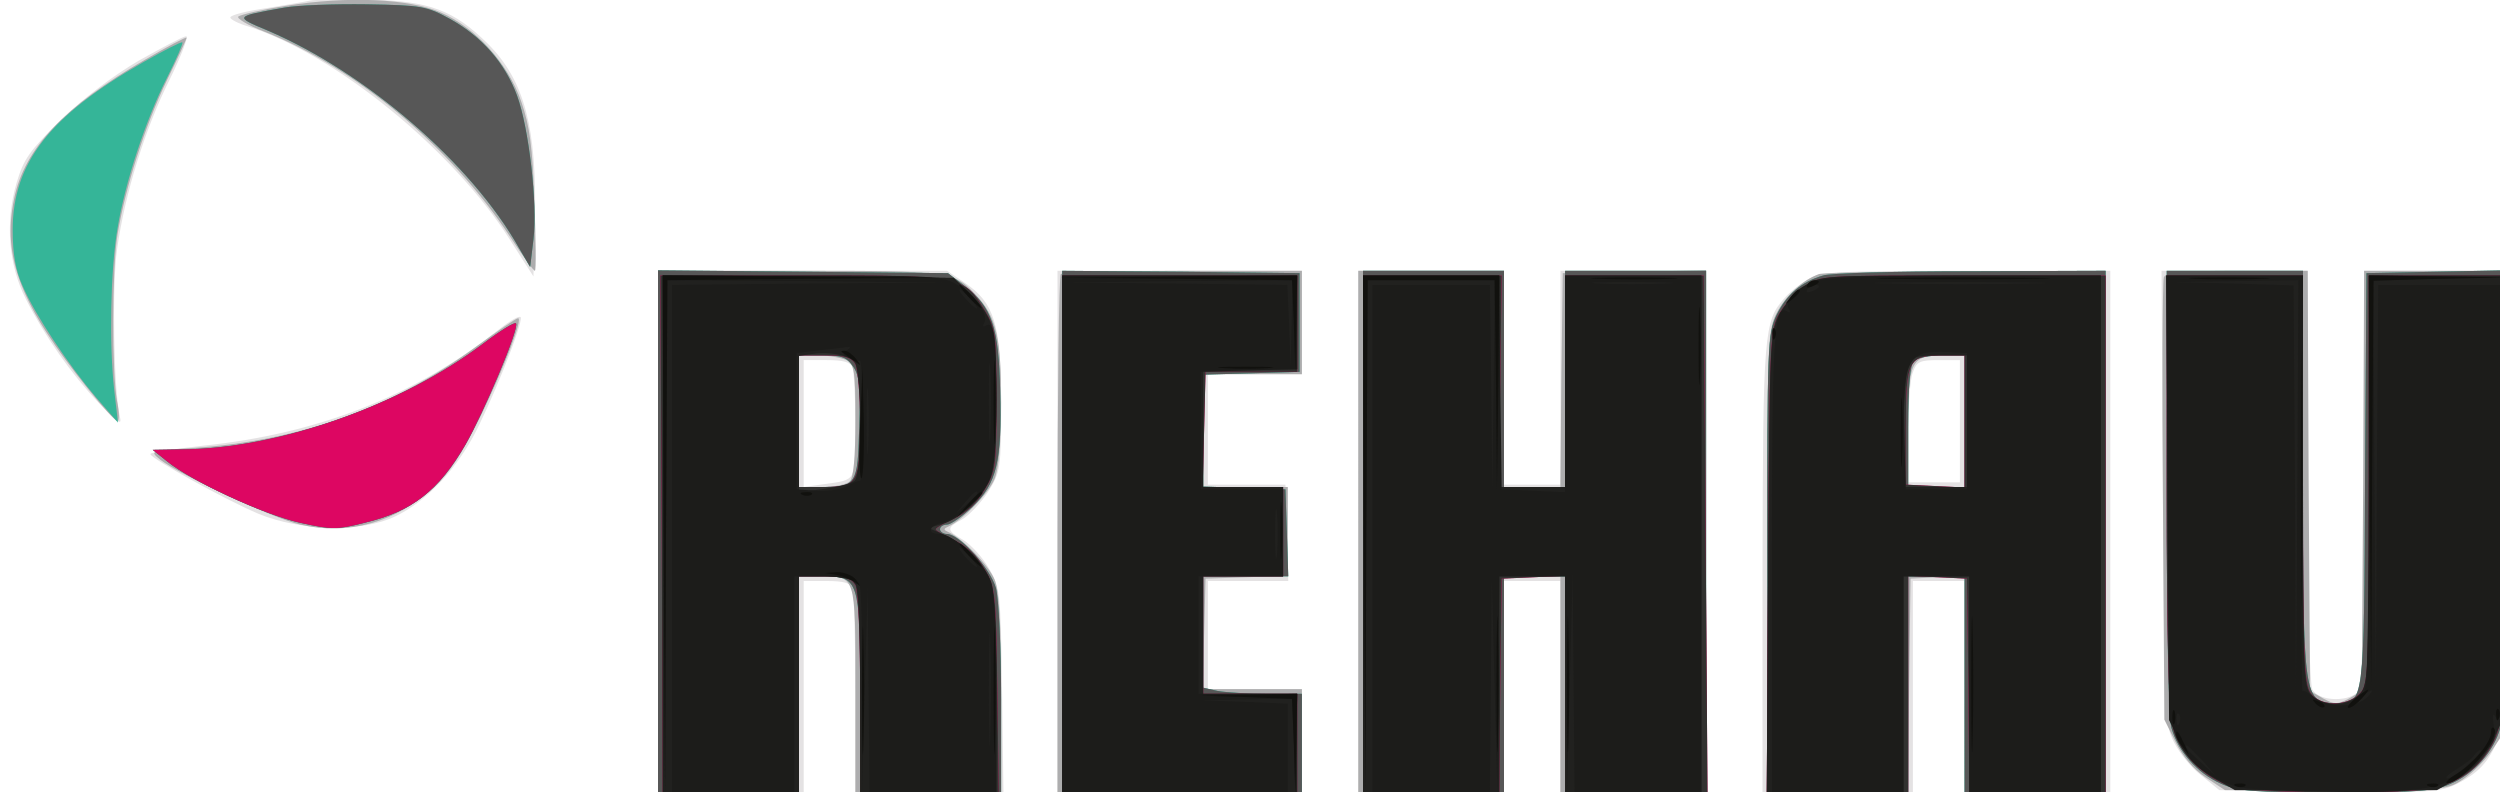
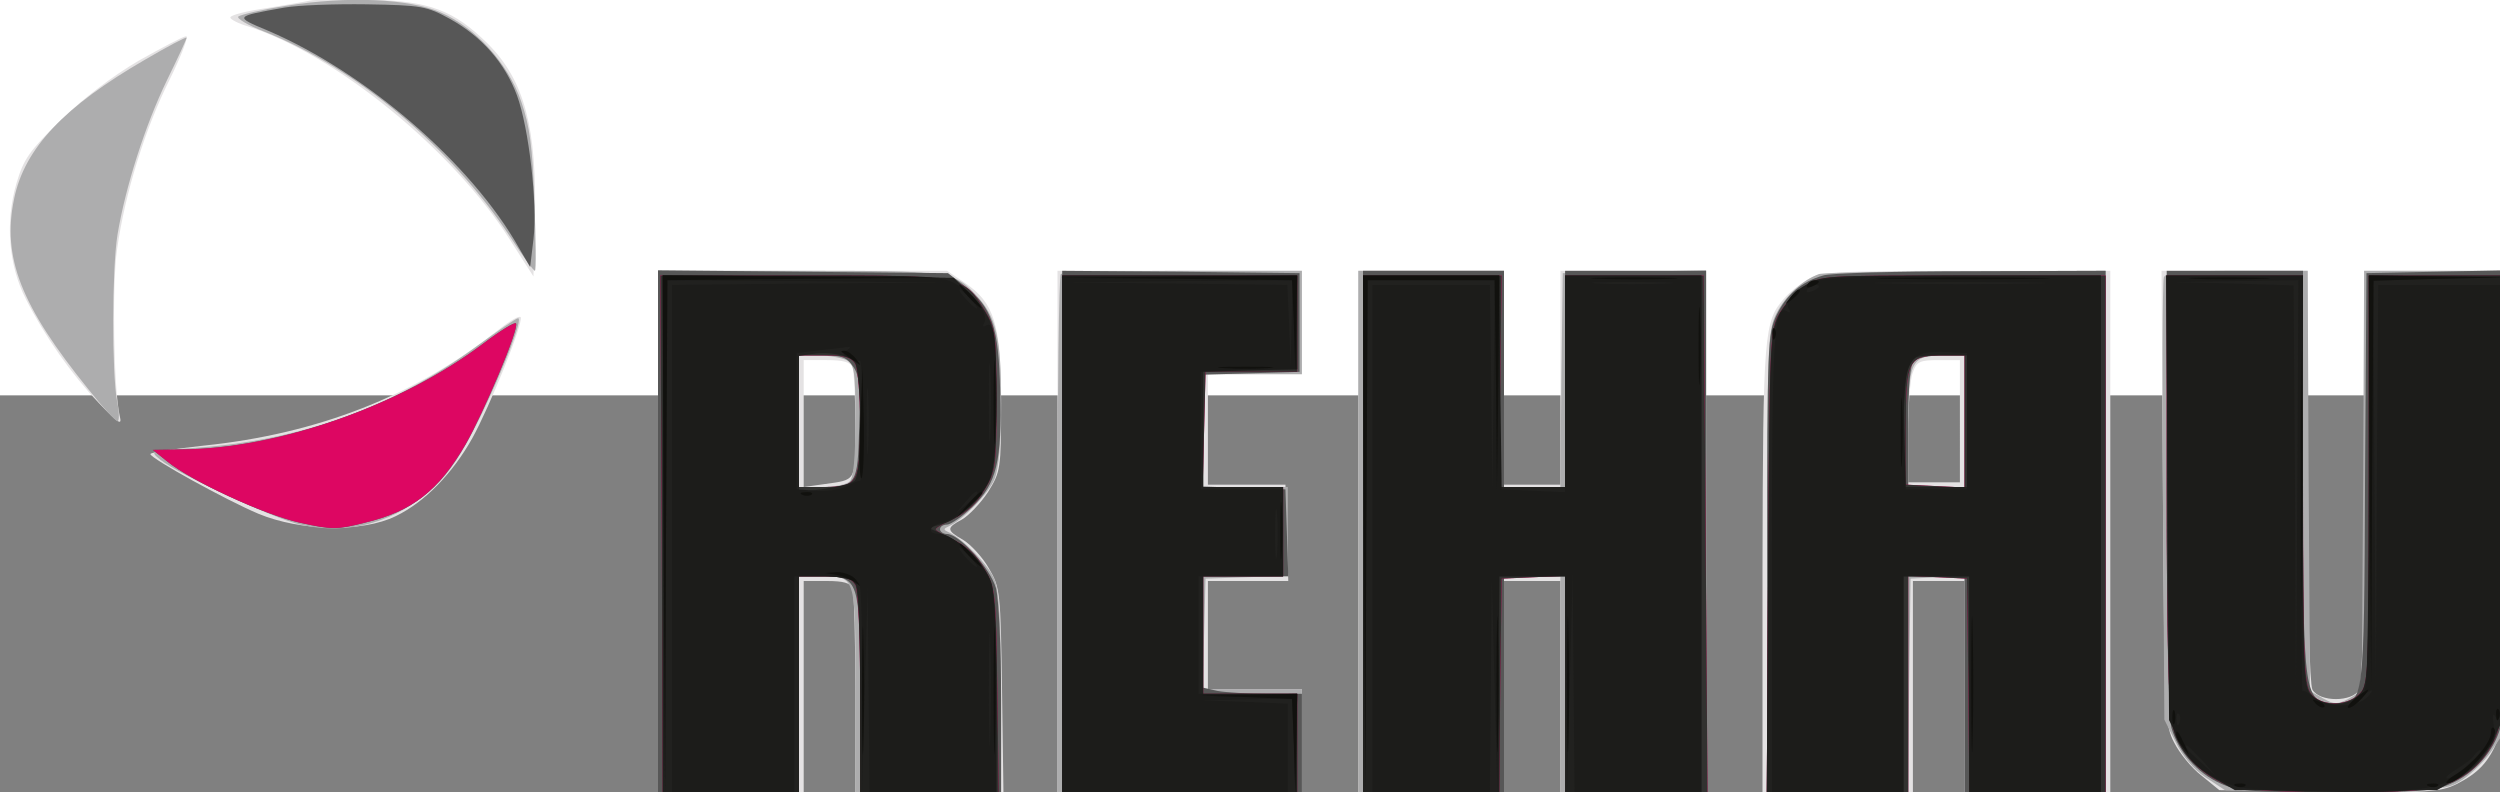
<svg xmlns="http://www.w3.org/2000/svg" width="1000" height="317">
  <rect width="100%" height="100%" fill="#808080" stroke="none" />
  <g>
    <svg width="1000" height="317" />
    <svg width="1000" height="317" version="1.0">
      <g fill="#fff" transform="matrix(.188 0 0 -.188 0 317)">
-         <path d="M0 845V0h5330v1690H0V845z" />
+         <path d="M0 845h5330v1690H0V845z" />
      </g>
    </svg>
    <svg width="1000" height="317" version="1.0">
      <g fill="#e4e2e3" transform="matrix(.188 0 0 -.188 0 317)">
        <path d="M660 1685c-8-2-50-9-92-16-43-6-78-15-78-20 0-4 17-13 38-19 187-60 437-264 557-454l50-78 3 118c5 197-22 299-100 377-73 72-124 91-253 94-60 1-117 0-125-2zm-365-128c-56-33-118-80-166-127-67-65-79-83-94-134-24-82-17-174 20-246 40-79 97-160 155-221 42-44 50-49 45-29-13 55-17 278-6 355 17 121 60 258 112 362 25 51 41 93 35 92-6 0-51-24-101-52zM1400 555V0h310v450h49c35 0 51-4 55-16 3-9 6-110 6-225V0h315l-3 217c-3 210-4 219-28 260-13 23-38 50-54 60-37 21-37 26-3 44 14 8 39 34 55 58 27 44 28 48 28 190 0 167-14 213-78 256l-37 25h-615V555zm414 349c3-9 6-65 6-125 0-120 3-113-67-123l-43-6v270h49c35 0 51-4 55-16zm436-349V0h520v220h-200v230h171l-3 103-3 102h-165v235h200v220h-520V555zm640 0V0h310v450h120V0h310v1110h-310V655h-120v455h-310V555zm955 536c-16-10-38-27-48-39-44-49-46-73-47-574V0h320v450h110V0h310v1110h-307c-282 0-310-2-338-19zm325-301V660h-110v104c0 58 4 116 10 130 8 23 15 26 55 26h45V790zm432-162c3-466 4-484 24-522 11-22 37-54 58-70l38-31 233-3c215-3 237-1 272 16 47 24 68 47 88 95 13 31 15 107 15 517v480h-300V674c0-281-4-442-10-455-15-27-85-27-100 0-6 13-10 174-10 455v436h-311l3-482zM1060 984C883 844 676 763 433 738c-62-7-113-14-113-18 0-9 161-98 230-127 89-37 221-40 292-5 62 30 121 91 163 166 37 67 108 243 103 257-2 5-23-7-48-27z" />
      </g>
    </svg>
    <svg width="1000" height="317" version="1.0">
      <g fill="#adadae" transform="matrix(.188 0 0 -.188 0 317)">
        <path d="M610 1674c-52-8-98-19-103-23-4-4 21-19 55-32 196-78 396-244 523-436 26-40 50-73 53-73s2 66-1 148c-4 117-10 160-28 212-28 82-98 158-172 190-67 29-197 35-327 14zm-300-114c-173-100-258-189-280-297-26-124 14-227 158-405 30-38 58-68 62-68s4 19-1 43c-11 59-11 280 1 354 17 102 59 233 105 328 24 49 43 90 42 91-1 2-41-19-87-46zM1400 555V0h300v460h41c81 0 79 7 79-240V0h310v210c0 154-4 219-14 243-12 30-67 87-98 101-11 5-11 7 0 12 31 14 86 71 98 101 9 22 14 76 14 163 0 139-10 182-53 228-47 51-55 52-377 52h-300V555zm401 365c17-10 19-22 19-128 0-79-4-122-12-130-7-7-34-12-60-12h-48v280h41c22 0 49-5 60-10zm456 183c-4-3-7-253-7-555V0h520v220h-211l3 118 3 117 88 3 87 3v189h-180v240h210v220h-253c-140 0-257-3-260-7zm633-548V0h310v460h120V0h310v1111l-152-3-153-3-3-227-2-228h-120v460h-310V555zm980 548c-35-13-72-47-90-83-19-37-20-61-20-530V0h300l2 228 3 227 58 3 57 3V0h300v1110l-297-1c-164 0-305-3-313-6zm310-313V650h-120v124c0 145 5 156 76 156h44V790zm424 306c-3-7-4-222-2-477l3-464 24-48c15-30 38-58 64-75l41-27h236c233 0 237 0 272 24 19 13 46 40 59 59l24 36 3 493 3 493h-301l-2-447-3-447-27-16c-25-13-31-13-55 0l-28 16-3 447-2 447h-150c-119 0-152-3-156-14zM1015 950C838 820 638 748 411 733c-93-6-93-6-70-25 43-33 243-126 298-138 102-24 204 5 285 80 32 30 60 72 95 143 54 111 95 218 83 216-4 0-43-27-87-59z" />
      </g>
    </svg>
    <svg width="1000" height="317" version="1.0">
      <g fill="#35b598" transform="matrix(.188 0 0 -.188 0 317)">
-         <path d="M605 1670c-107-19-107-19-35-49 210-90 433-283 534-462l24-41 7 59c9 77-10 238-35 306-26 70-75 125-141 162-51 28-61 30-179 32-69 1-147-2-175-7zm-300-116c-200-114-278-215-278-357 0-51 6-86 21-119 27-63 99-170 156-237l47-54-8 69c-11 98-8 257 7 344 16 98 60 231 105 320 20 40 35 74 33 76s-39-17-83-42zm1095-998V0h300v460h49c79 0 81-6 81-252V0h300v198c0 113-5 214-11 237-12 42-78 115-104 115-8 0-15 5-15 10 0 6 7 10 15 10s32 17 54 38c52 50 63 96 59 246-3 138-18 179-76 224l-35 27-309 3-308 3V556zm416 349c13-19 15-45 12-130-3-120-6-125-80-125h-48v280h50c42 0 52-4 66-25zm444-350V0h510v210h-74c-40 0-88 3-105 6l-31 7v237h181l-3 93-3 92-87 3-88 3v238l103 3 102 3v210l-252 3-253 2V555zm640 0V0h300v460h130V0h300v1110h-300V650h-130v460h-300V555zm979 545c-46-13-78-41-99-84-19-41-20-59-20-529V0h300v460h120V0h300v1110l-287-1c-159 0-300-4-314-9zm301-310V650h-120v128c0 86 4 132 12 140 7 7 34 12 60 12h48V790zm430-147c0-291 4-482 10-505 14-50 55-97 105-119 35-16 67-19 245-19s210 3 245 19c50 22 91 69 105 119 6 23 10 214 10 505v468l-147-3-148-3-3-439c-2-481-2-476-61-476-70 1-71 4-71 489v431h-290V643zM1028 955C853 823 591 731 386 730l-61-1 30-24c51-42 207-114 283-131 68-15 79-15 138 0 101 24 157 68 214 166 39 68 114 245 108 258-2 4-33-15-70-43z" />
-       </g>
+         </g>
    </svg>
    <svg width="1000" height="317" version="1.0">
      <g fill="#575757" transform="matrix(.188 0 0 -.188 0 317)">
        <path d="M605 1670c-107-19-107-19-35-49 210-90 433-283 534-462l24-41 7 59c9 77-10 238-35 306-26 70-75 125-141 162-51 28-61 30-179 32-69 1-147-2-175-7zm795-1114V0h300v460h49c79 0 81-6 81-252V0h300v198c0 113-5 214-11 237-12 42-78 115-104 115-8 0-15 5-15 10 0 6 7 10 15 10s32 17 54 38c52 50 63 96 59 246-3 138-18 179-76 224l-35 27-309 3-308 3V556zm416 349c13-19 15-45 12-130-3-120-6-125-80-125h-48v280h50c42 0 52-4 66-25zm444-350V0h510v210h-74c-40 0-88 3-105 6l-31 7v237h181l-3 93-3 92-87 3-88 3v238l103 3 102 3v210l-252 3-253 2V555zm640 0V0h300v460h130V0h300v1110h-300V650h-130v460h-300V555zm979 545c-46-13-78-41-99-84-19-41-20-59-20-529V0h300v460h120V0h300v1110l-287-1c-159 0-300-4-314-9zm301-310V650h-120v128c0 86 4 132 12 140 7 7 34 12 60 12h48V790zm430-147c0-291 4-482 10-505 14-50 55-97 105-119 35-16 67-19 245-19s210 3 245 19c50 22 91 69 105 119 6 23 10 214 10 505v468l-147-3-148-3-3-439c-2-481-2-476-61-476-70 1-71 4-71 489v431h-290V643zM1028 955C853 823 591 731 386 730l-61-1 30-24c51-42 207-114 283-131 68-15 79-15 138 0 101 24 157 68 214 166 39 68 114 245 108 258-2 4-33-15-70-43z" />
      </g>
    </svg>
    <svg width="1000" height="317" version="1.0">
      <g fill="#dd0662" transform="matrix(.188 0 0 -.188 0 317)">
        <path d="M1408 550l2-550h290v460h55c43 0 56-4 65-19 6-12 10-104 10-230V0h295l-3 217c-3 210-4 220-28 260-15 27-38 48-64 60-22 10-39 20-39 23s17 13 39 23c26 12 49 33 65 61 24 40 25 51 25 192 0 138-2 152-23 187-47 77-44 77-387 77h-305l3-550zm412 361c5-11 10-65 10-121 0-131-5-140-75-140h-55v280h55c43 0 56-4 65-19zm440-361V0h500v210h-200v250h170v190h-171l3 123 3 122h195v205h-500V550zm640 0V0h290l2 228 3 227 68 3 67 3V0h303l-4 550-4 550h-295V650h-141l3 225 3 225h-295V550zm940 527c-19-12-43-38-54-57-20-34-21-51-24-527l-3-493h301v461l63-3 62-3 3-227 2-228h290v1100h-304c-298 0-304 0-336-23zm340-287V649l-62 3-63 3v121c0 144 5 154 76 154h49V790zm430-146c0-312 4-470 12-501 15-61 70-116 131-131 59-15 379-16 432-1 56 16 92 44 118 92 22 42 22 48 25 520l3 477h-291V665c0-422-1-436-20-455-28-28-84-27-104 2-14 20-16 80-16 455v433h-290V644zM1028 955C853 823 591 731 386 730l-61-1 30-24c51-42 207-114 283-131 68-15 79-15 138 0 101 24 157 68 214 166 39 68 114 245 108 258-2 4-33-15-70-43z" />
      </g>
    </svg>
    <svg width="1000" height="317" version="1.0">
      <g fill="#323230" transform="matrix(.188 0 0 -.188 0 317)">
        <path d="M1408 550l2-550h290v460h55c43 0 56-4 65-19 6-12 10-104 10-230V0h295l-3 217c-3 210-4 220-28 260-15 27-38 48-64 60-22 10-39 20-39 23s17 13 39 23c26 12 49 33 65 61 24 40 25 51 25 192 0 138-2 152-23 187-47 77-44 77-387 77h-305l3-550zm412 361c5-11 10-65 10-121 0-131-5-140-75-140h-55v280h55c43 0 56-4 65-19zm440-361V0h500v210h-200v250h170v190h-171l3 123 3 122h195v205h-500V550zm640 0V0h290l2 228 3 227 68 3 67 3V0h303l-4 550-4 550h-295V650h-141l3 225 3 225h-295V550zm940 527c-19-12-43-38-54-57-20-34-21-51-24-527l-3-493h301v461l63-3 62-3 3-227 2-228h290v1100h-304c-298 0-304 0-336-23zm340-287V649l-62 3-63 3v121c0 144 5 154 76 154h49V790zm430-146c0-312 4-470 12-501 15-61 70-116 131-131 59-15 379-16 432-1 56 16 92 44 118 92 22 42 22 48 25 520l3 477h-291V665c0-422-1-436-20-455-28-28-84-27-104 2-14 20-16 80-16 455v433h-290V644z" />
      </g>
    </svg>
    <svg width="1000" height="317" version="1.0">
      <g fill="#21211f" transform="matrix(.188 0 0 -.188 0 317)">
        <path d="M1410 550V0h290v460h53c29 0 58-5 65-12 9-9 12-74 12-230V0h290v209c0 124-4 221-11 238-14 39-57 83-99 101l-35 15 29 8c37 10 85 55 102 96 19 45 19 291 0 336-7 18-28 46-45 62l-32 30-310 3-309 3V550zm407 368c18-15 18-242 1-255-7-6-37-13-65-17l-53-7v290l28 4c33 5 73-1 89-15zm443-368V0h500v210h-200v250h170v190h-170v250h200v200h-500V550zm640 0V0h290v460h140V0h290v1100h-290V650h-140v450h-290V550zm939 527c-19-12-43-40-54-62-19-38-20-63-23-527l-3-488h291v460h140V0h280v1100h-299c-293 0-299 0-332-23zm351-287V650h-140v114c0 63 4 126 10 140 9 24 14 26 70 26h60V790zm422-167c3-474 3-478 25-520 15-28 39-52 70-70l48-28h430l47 27c33 20 53 41 70 75l23 48 3 473 3 472h-291V666c0-399-1-436-18-455-22-28-75-31-102-6-19 18-20 31-20 457v438h-291l3-477z" />
      </g>
    </svg>
    <svg width="1000" height="317" version="1.0">
      <g fill="#1c1c1a" transform="matrix(.188 0 0 -.188 0 317)">
        <path d="M1412 548l3-553 2 548 3 547 298-2 297-3-292-2-293-3V0h260v460h59c33 0 63-5 66-10 4-6 9-8 13-6s7-98 7-222l-1-227 6 220 6 220 2-217 2-218h270v210c0 154-4 219-14 243-16 39-79 97-106 97-28 0-25 17 4 24 36 9 87 55 102 93 10 22 14 76 14 167 0 139-5 171-23 159-6-3-7-1-3 6 11 16-19 58-57 81-30 19-52 20-329 20h-298l2-552zm653 502c10-11 16-20 13-20s-13 9-23 20-16 20-13 20 13-9 23-20zm42-287c-2-38-3-7-3 67s1 105 3 68c2-38 2-98 0-135zm-305 178c-11-6-10-10 5-16 10-5 20-8 23-7 3 0 5-57 5-128s-2-128-5-127-15-4-28-11c-12-7-42-12-65-10l-42 3v290l50 6c28 3 55 6 60 7 6 1 4-2-3-7zm45-208c-2-32-3-6-3 57s1 89 3 58c2-32 2-84 0-115zm233-96c0-2-10-12-22-23l-23-19 19 23c18 21 26 27 26 19zm-15-137c10-11 16-20 13-20s-13 9-23 20-16 20-13 20 13-9 23-20zm42-377c-1-54-3-10-3 97s2 151 3 98c2-54 2-142 0-195zm153 427V0h480v189l-92 4-93 3 97 2 97 2 4-102 3-103 2 108 2 107h-210v250h180v185h-175v250l103 3 102 3v199h-500V550zm488 448l-2-93-3 87-4 88-237 3-237 2 243 3 242 2-2-92zm-31-490c-2-24-4-5-4 42s2 66 4 43c2-24 2-62 0-85zm185 40l3-553 2 548 3 547h270l-2-222-3-223-2 218-3 217h-250V0h250l2 228 2 227 6-230 6-230 2 233 2 232h140l2-232 2-233 6 235 6 235 2-232 2-233h270v1100h-290V639l-67 3-68 3-3 228-2 227h-290l2-552zm640 535c-40-2-103-2-140 0s-4 3 73 3 107-2 67-3zm313 3c-37-16-59-41-49-57 4-8 3-9-4-5-28 17-32-56-32-535V0h280v460h140V0h280v1100h-292c-219-1-301-4-323-14zm463-3c-82-2-214-2-295 0-82 1-15 3 147 3s229-2 148-3zm-448-7c0-2-7-7-16-10-8-3-12-2-9 4 6 10 25 14 25 6zm315-286V645h-130l-3 105c-5 172 5 192 93 187l40-2V790zm427-163l3-473 25-49c20-38 37-55 75-75 46-23 60-25 221-28 223-5 273 5 333 64 39 39 43 48 37 76-3 20-3 28 3 20 17-27 21 67 21 491v427h-270l-3-422-2-423-3 427-2 427 143 4 142 3-147 2-148 2V671c0-236-3-437-7-447-5-13-3-15 8-9 9 5 7 1-3-11-22-25-90-24-117 0-10 9-20 14-22 12s-3 196-1 440l2 444h-291l3-473zm276 31l-3-433-2 427-3 427-128 4-127 3 133 2 132 2-2-432zm-251-510c-3-8-6-5-6 6-1 11 2 17 5 13 3-3 4-12 1-19zm49-80l29-33-32 29c-31 28-38 36-30 36 2 0 16-15 33-32zm566-8c-18-17-38-30-45-30-6 0 2 9 19 19 18 11 35 24 38 30 4 6 10 11 14 11s-8-14-26-30z" />
      </g>
    </svg>
    <svg width="1000" height="317" version="1.0">
      <g fill="#11110e" transform="matrix(.188 0 0 -.188 0 317)">
        <path d="M1412 548l3-553 2 547 3 548 298 3 297 2-302 3-303 2 2-552zm1090 545l247-3 4-98 3-97 2 103 2 102-252-2-253-3 247-2zm400-545l3-553 2 548 3 547h270l3-222 2-223 3 228 2 227h-290l2-552zm501 545c43-2 110-2 150 0 40 1 5 3-78 3-82 0-115-2-72-3zm625 0c84-2 219-2 300 0 81 1 12 3-153 3s-231-2-147-3zm644 0c37-2 100-2 140 0 40 1 10 3-67 3s-110-1-73-3zm223-428c0-242 1-340 2-217 2 123 2 321 0 440-1 119-2 19-2-223zm147-2l3-438 2 432 3 432 143 4 142 3-147 2-148 2 2-437zm-1197 417c-3-6 1-7 9-4 18 7 21 14 7 14-6 0-13-4-16-10zm-1785-25c13-14 26-25 28-25 3 0-5 11-18 25s-26 25-28 25c-3 0 5-11 18-25zm1554-105c0-74 1-105 3-67 2 37 2 97 0 135-2 37-3 6-3-68zm195 103c-13-16-12-17 4-4s21 21 13 21c-2 0-10-8-17-17zm-38-79c0-11 3-14 6-6 3 7 2 16-1 19-3 4-6-2-5-13zM2114 830c0-80 2-112 3-72 2 39 2 105 0 145-1 39-3 7-3-73zm-323 107c2-1 13-9 24-17 19-14 19-14 6 3-7 9-18 17-24 17s-8-1-6-3zm812-34c26-2 68-2 95 0 26 2 4 3-48 3s-74-1-47-3zm-773-120c-3-67-1-119 3-114 4 4 6 59 5 122l-3 114-5-122zm2214-18c0-66 1-92 3-57 2 34 2 88 0 120-2 31-3 3-3-63zM2724 555c0-55 1-76 3-47s2 74 0 100-3 2-3-53zm-1016 78c7-3 16-2 19 1 4 3-2 6-13 5-11 0-14-3-6-6zm351-20l-24-28 28 24c15 14 27 26 27 28 0 8-8 1-31-24zm1-108c13-14 26-25 28-25 3 0-5 11-18 25s-26 25-28 25c-3 0 5-11 18-25zm-280-42c14-3 32-10 40-16 13-11 13-10 1 6-7 9-25 16-40 16l-26-2 25-4zm1404-233c0-129 2-182 3-117 2 64 2 170 0 235-1 64-3 11-3-118zm150 0c0-129 2-182 3-117 2 64 2 170 0 235-1 64-3 11-3-118zm860 0c0-129 2-182 3-117 2 64 2 170 0 235-1 64-3 11-3-118zm-2360-15c0-121 2-169 3-107 2 62 2 161 0 220-1 59-3 8-3-113zm280 0c0-121 2-169 3-107 2 62 2 161 0 220-1 59-3 8-3-113zm2897-15c-13-11-19-20-14-20 6 0 18 9 28 20 23 25 17 25-14 0zm-2359 3l97-4 4-102 3-102 2 108 2 107-102-2-103-2 97-3zm2275-14c7-7 15-10 18-7s-2 9-12 12c-14 6-15 5-6-5zm-305-29c0-14 2-19 5-12 2 6 2 18 0 25-3 6-5 1-5-13zm689 4c0-11 3-14 6-6 3 7 2 16-1 19-3 4-6-2-5-13zm-11-36c0-22-38-67-74-89-17-10-25-19-19-19 33 0 117 100 99 117-3 4-6-1-6-9zm-670-4c0-6 7-19 16-30 14-18 14-18 3 6-14 31-19 36-19 24zm128-111c7-3 16-2 19 1 4 3-2 6-13 5-11 0-14-3-6-6zm410 0c7-3 16-2 19 1 4 3-2 6-13 5-11 0-14-3-6-6z" />
      </g>
    </svg>
  </g>
</svg>